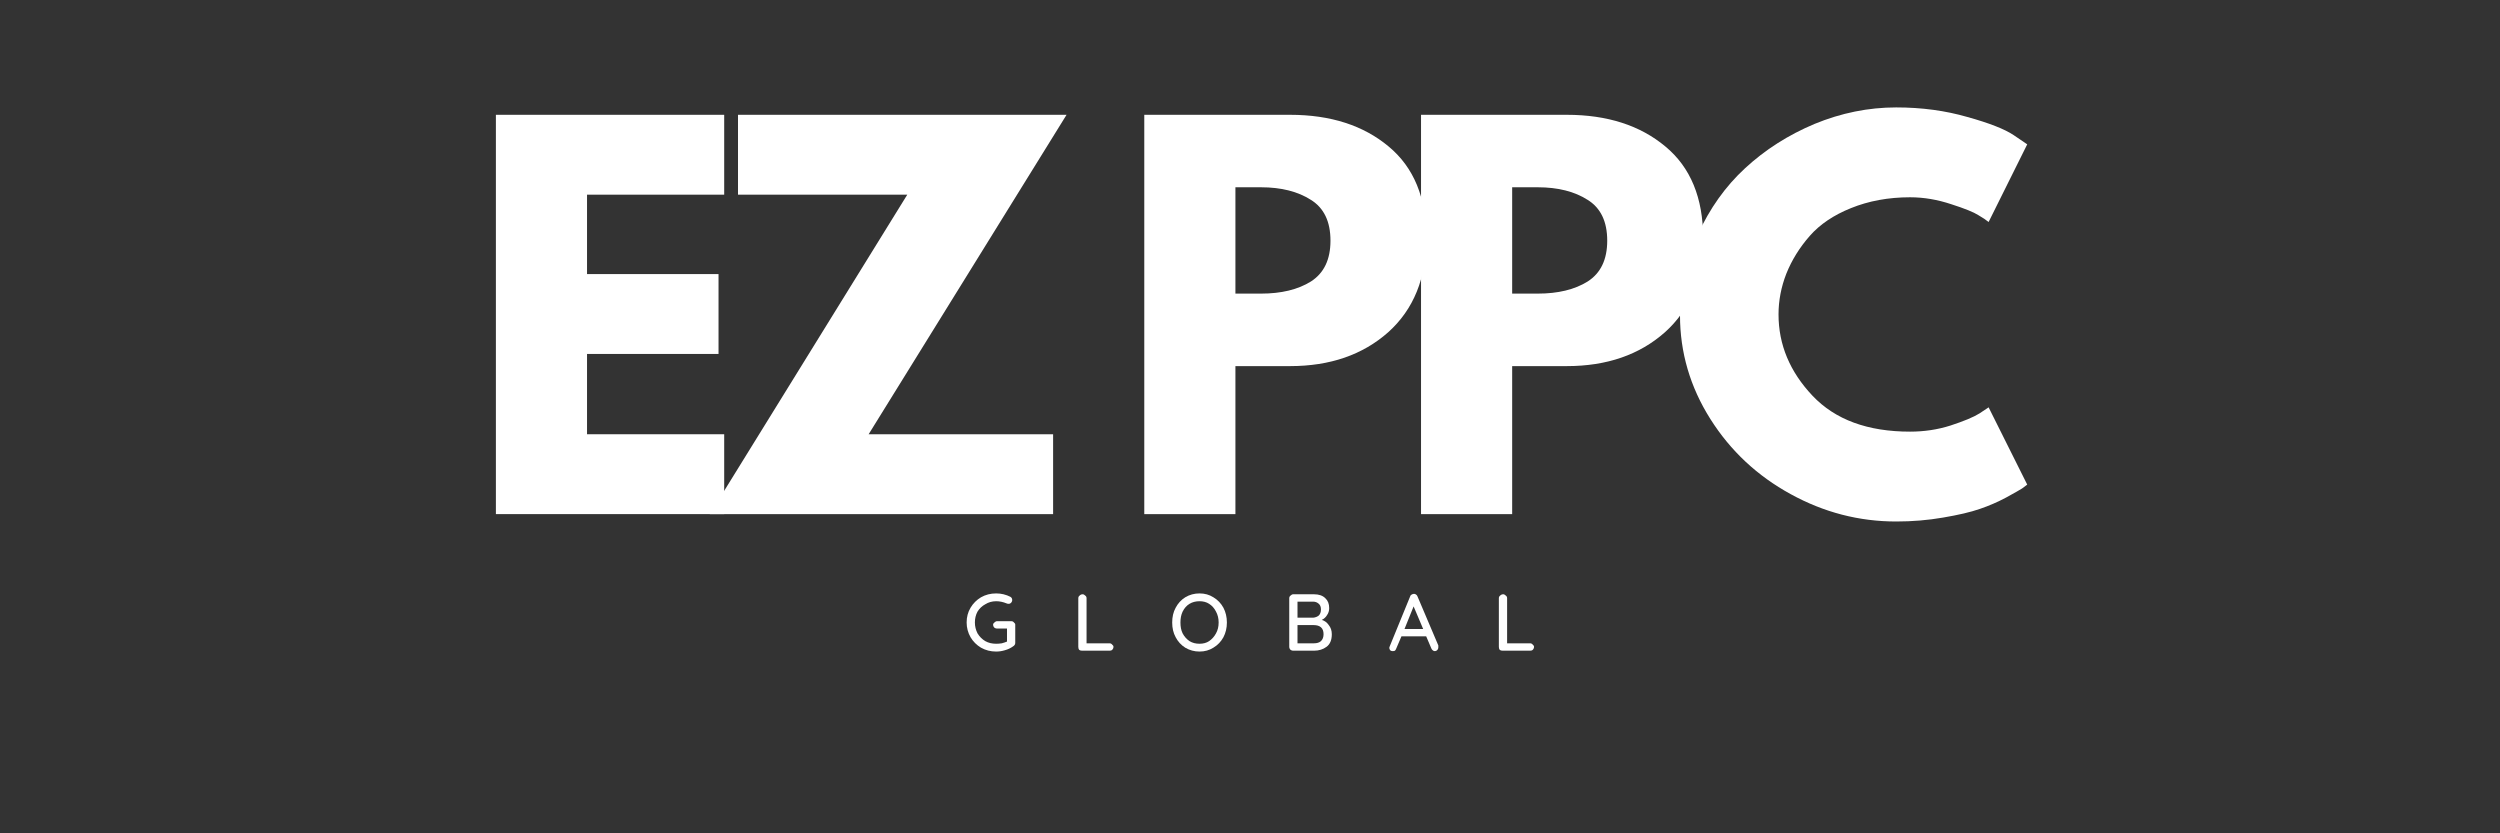
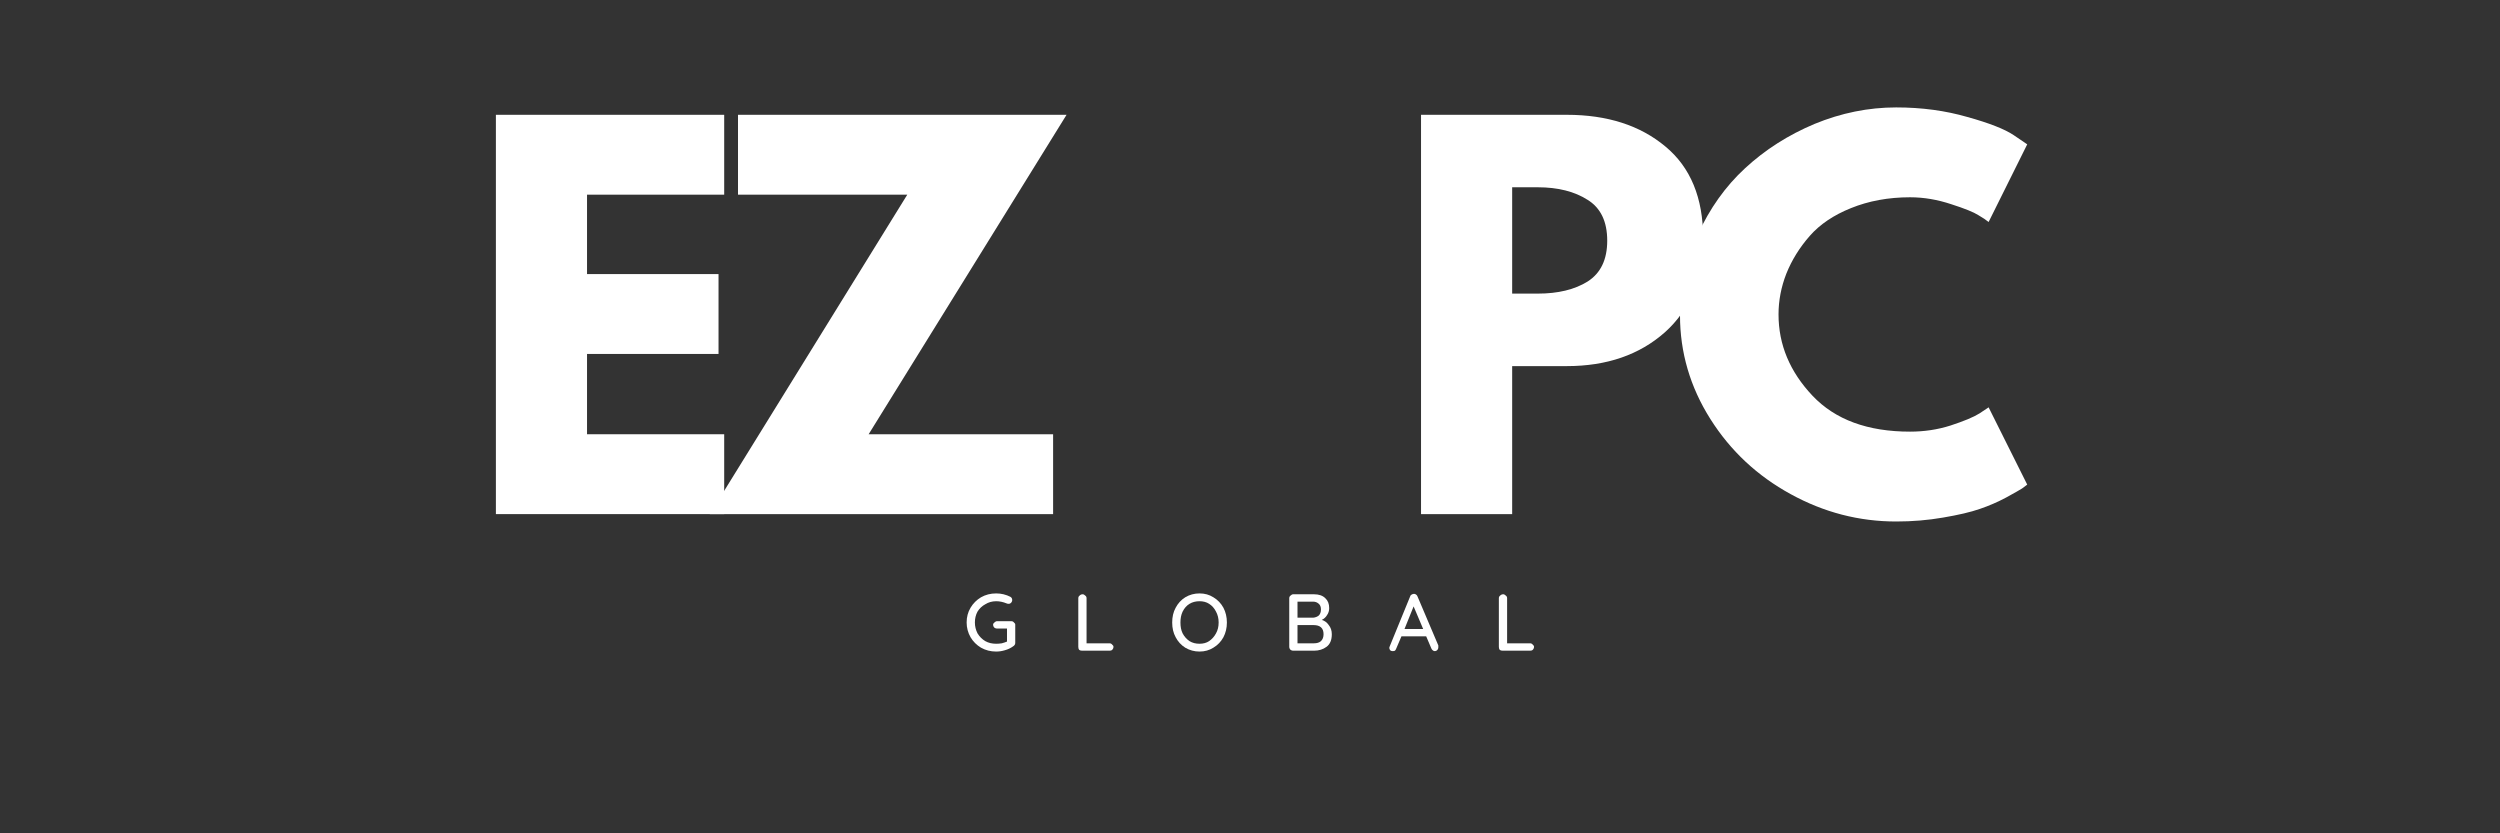
<svg xmlns="http://www.w3.org/2000/svg" width="120" viewBox="0 0 90 30" height="40" preserveAspectRatio="xMidYMid meet">
  <rect x="0" y="0" width="90" height="30" fill="#333333" stroke="none" />
  <defs>
    <g />
  </defs>
  <g fill="#ffffff" fill-opacity="1">
    <g transform="translate(16.805, 18.508)">
      <g>
        <path d="M 9.266 -14.375 L 9.266 -11.5 L 4.328 -11.5 L 4.328 -8.641 L 9.062 -8.641 L 9.062 -5.766 L 4.328 -5.766 L 4.328 -2.875 L 9.266 -2.875 L 9.266 0 L 1.047 0 L 1.047 -14.375 Z M 9.266 -14.375 " />
      </g>
    </g>
  </g>
  <g fill="#ffffff" fill-opacity="1">
    <g transform="translate(25.271, 18.508)">
      <g>
        <path d="M 13.125 -14.375 L 6 -2.875 L 12.641 -2.875 L 12.641 0 L 0.281 0 L 7.391 -11.5 L 1.297 -11.5 L 1.297 -14.375 Z M 13.125 -14.375 " />
      </g>
    </g>
  </g>
  <g fill="#ffffff" fill-opacity="1">
    <g transform="translate(37.029, 18.508)">
      <g />
    </g>
  </g>
  <g fill="#ffffff" fill-opacity="1">
    <g transform="translate(40.147, 18.508)">
      <g>
-         <path d="M 1.047 -14.375 L 6.297 -14.375 C 7.754 -14.375 8.938 -13.992 9.844 -13.234 C 10.75 -12.484 11.203 -11.383 11.203 -9.938 C 11.203 -8.5 10.742 -7.367 9.828 -6.547 C 8.91 -5.734 7.734 -5.328 6.297 -5.328 L 4.328 -5.328 L 4.328 0 L 1.047 0 Z M 4.328 -7.938 L 5.25 -7.938 C 5.977 -7.938 6.578 -8.082 7.047 -8.375 C 7.516 -8.676 7.75 -9.164 7.75 -9.844 C 7.75 -10.531 7.516 -11.02 7.047 -11.312 C 6.578 -11.613 5.977 -11.766 5.25 -11.766 L 4.328 -11.766 Z M 4.328 -7.938 " />
-       </g>
+         </g>
    </g>
  </g>
  <g fill="#ffffff" fill-opacity="1">
    <g transform="translate(50.11, 18.508)">
      <g>
        <path d="M 1.047 -14.375 L 6.297 -14.375 C 7.754 -14.375 8.938 -13.992 9.844 -13.234 C 10.75 -12.484 11.203 -11.383 11.203 -9.938 C 11.203 -8.5 10.742 -7.367 9.828 -6.547 C 8.91 -5.734 7.734 -5.328 6.297 -5.328 L 4.328 -5.328 L 4.328 0 L 1.047 0 Z M 4.328 -7.938 L 5.25 -7.938 C 5.977 -7.938 6.578 -8.082 7.047 -8.375 C 7.516 -8.676 7.75 -9.164 7.75 -9.844 C 7.75 -10.531 7.516 -11.02 7.047 -11.312 C 6.578 -11.613 5.977 -11.766 5.25 -11.766 L 4.328 -11.766 Z M 4.328 -7.938 " />
      </g>
    </g>
  </g>
  <g fill="#ffffff" fill-opacity="1">
    <g transform="translate(60.074, 18.508)">
      <g>
        <path d="M 8.688 -2.969 C 9.188 -2.969 9.672 -3.039 10.141 -3.188 C 10.617 -3.344 10.969 -3.488 11.188 -3.625 L 11.516 -3.844 L 12.906 -1.062 C 12.863 -1.031 12.801 -0.984 12.719 -0.922 C 12.633 -0.867 12.441 -0.758 12.141 -0.594 C 11.848 -0.438 11.535 -0.301 11.203 -0.188 C 10.867 -0.07 10.426 0.031 9.875 0.125 C 9.332 0.219 8.77 0.266 8.188 0.266 C 6.852 0.266 5.586 -0.062 4.391 -0.719 C 3.191 -1.375 2.227 -2.273 1.5 -3.422 C 0.77 -4.578 0.406 -5.82 0.406 -7.156 C 0.406 -8.164 0.617 -9.133 1.047 -10.062 C 1.473 -11 2.039 -11.797 2.75 -12.453 C 3.469 -13.117 4.301 -13.648 5.25 -14.047 C 6.207 -14.441 7.188 -14.641 8.188 -14.641 C 9.113 -14.641 9.969 -14.523 10.75 -14.297 C 11.539 -14.078 12.098 -13.859 12.422 -13.641 L 12.906 -13.312 L 11.516 -10.516 C 11.43 -10.586 11.305 -10.672 11.141 -10.766 C 10.984 -10.867 10.66 -11 10.172 -11.156 C 9.68 -11.32 9.188 -11.406 8.688 -11.406 C 7.906 -11.406 7.195 -11.273 6.562 -11.016 C 5.938 -10.766 5.441 -10.43 5.078 -10.016 C 4.711 -9.598 4.43 -9.145 4.234 -8.656 C 4.047 -8.176 3.953 -7.688 3.953 -7.188 C 3.953 -6.102 4.359 -5.129 5.172 -4.266 C 5.992 -3.398 7.164 -2.969 8.688 -2.969 Z M 8.688 -2.969 " />
      </g>
    </g>
  </g>
  <g fill="#ffffff" fill-opacity="1">
    <g transform="translate(34.674, 23.425)">
      <g>
        <path d="M 1.734 -1.062 C 1.773 -1.062 1.805 -1.047 1.828 -1.016 C 1.859 -0.992 1.875 -0.969 1.875 -0.938 L 1.875 -0.281 C 1.875 -0.227 1.848 -0.188 1.797 -0.156 C 1.711 -0.094 1.613 -0.047 1.5 -0.016 C 1.395 0.016 1.289 0.031 1.188 0.031 C 0.988 0.031 0.805 -0.016 0.641 -0.109 C 0.484 -0.203 0.359 -0.328 0.266 -0.484 C 0.172 -0.648 0.125 -0.828 0.125 -1.016 C 0.125 -1.211 0.172 -1.391 0.266 -1.547 C 0.359 -1.703 0.484 -1.828 0.641 -1.922 C 0.805 -2.016 0.988 -2.062 1.188 -2.062 C 1.281 -2.062 1.367 -2.051 1.453 -2.031 C 1.547 -2.008 1.629 -1.977 1.703 -1.938 C 1.723 -1.926 1.738 -1.91 1.75 -1.891 C 1.758 -1.867 1.766 -1.848 1.766 -1.828 C 1.766 -1.785 1.75 -1.75 1.719 -1.719 C 1.695 -1.695 1.672 -1.688 1.641 -1.688 C 1.609 -1.688 1.582 -1.691 1.562 -1.703 C 1.438 -1.754 1.312 -1.781 1.188 -1.781 C 1.039 -1.781 0.91 -1.742 0.797 -1.672 C 0.68 -1.609 0.586 -1.52 0.516 -1.406 C 0.453 -1.289 0.422 -1.16 0.422 -1.016 C 0.422 -0.879 0.453 -0.75 0.516 -0.625 C 0.586 -0.508 0.68 -0.414 0.797 -0.344 C 0.91 -0.281 1.039 -0.25 1.188 -0.25 C 1.25 -0.25 1.316 -0.254 1.391 -0.266 C 1.461 -0.285 1.523 -0.305 1.578 -0.328 L 1.578 -0.797 L 1.219 -0.797 C 1.188 -0.797 1.156 -0.805 1.125 -0.828 C 1.094 -0.859 1.078 -0.895 1.078 -0.938 C 1.078 -0.969 1.094 -0.992 1.125 -1.016 C 1.156 -1.047 1.188 -1.062 1.219 -1.062 Z M 1.734 -1.062 " />
      </g>
    </g>
  </g>
  <g fill="#ffffff" fill-opacity="1">
    <g transform="translate(38.585, 23.425)">
      <g>
        <path d="M 1.359 -0.266 C 1.398 -0.266 1.43 -0.25 1.453 -0.219 C 1.484 -0.195 1.5 -0.172 1.5 -0.141 C 1.5 -0.098 1.484 -0.062 1.453 -0.031 C 1.43 -0.008 1.398 0 1.359 0 L 0.375 0 C 0.332 0 0.297 -0.008 0.266 -0.031 C 0.242 -0.062 0.234 -0.098 0.234 -0.141 L 0.234 -1.891 C 0.234 -1.93 0.25 -1.961 0.281 -1.984 C 0.312 -2.016 0.348 -2.031 0.391 -2.031 C 0.422 -2.031 0.453 -2.016 0.484 -1.984 C 0.516 -1.961 0.531 -1.93 0.531 -1.891 L 0.531 -0.266 Z M 1.359 -0.266 " />
      </g>
    </g>
  </g>
  <g fill="#ffffff" fill-opacity="1">
    <g transform="translate(42.074, 23.425)">
      <g>
        <path d="M 2.094 -1.016 C 2.094 -0.816 2.051 -0.641 1.969 -0.484 C 1.883 -0.328 1.766 -0.203 1.609 -0.109 C 1.461 -0.016 1.297 0.031 1.109 0.031 C 0.922 0.031 0.75 -0.016 0.594 -0.109 C 0.445 -0.203 0.332 -0.328 0.25 -0.484 C 0.164 -0.641 0.125 -0.816 0.125 -1.016 C 0.125 -1.211 0.164 -1.391 0.25 -1.547 C 0.332 -1.703 0.445 -1.828 0.594 -1.922 C 0.75 -2.016 0.922 -2.062 1.109 -2.062 C 1.297 -2.062 1.461 -2.016 1.609 -1.922 C 1.766 -1.828 1.883 -1.703 1.969 -1.547 C 2.051 -1.391 2.094 -1.211 2.094 -1.016 Z M 1.797 -1.016 C 1.797 -1.16 1.766 -1.289 1.703 -1.406 C 1.641 -1.531 1.555 -1.625 1.453 -1.688 C 1.359 -1.75 1.242 -1.781 1.109 -1.781 C 0.973 -1.781 0.852 -1.75 0.75 -1.688 C 0.645 -1.625 0.562 -1.531 0.5 -1.406 C 0.445 -1.289 0.422 -1.16 0.422 -1.016 C 0.422 -0.867 0.445 -0.738 0.5 -0.625 C 0.562 -0.508 0.645 -0.414 0.75 -0.344 C 0.852 -0.281 0.973 -0.25 1.109 -0.25 C 1.242 -0.25 1.359 -0.281 1.453 -0.344 C 1.555 -0.414 1.641 -0.508 1.703 -0.625 C 1.766 -0.738 1.797 -0.867 1.797 -1.016 Z M 1.797 -1.016 " />
      </g>
    </g>
  </g>
  <g fill="#ffffff" fill-opacity="1">
    <g transform="translate(46.179, 23.425)">
      <g>
        <path d="M 1.406 -1.109 C 1.508 -1.078 1.594 -1.016 1.656 -0.922 C 1.727 -0.836 1.766 -0.727 1.766 -0.594 C 1.766 -0.383 1.703 -0.234 1.578 -0.141 C 1.453 -0.047 1.301 0 1.125 0 L 0.375 0 C 0.344 0 0.312 -0.008 0.281 -0.031 C 0.25 -0.062 0.234 -0.098 0.234 -0.141 L 0.234 -1.891 C 0.234 -1.93 0.25 -1.961 0.281 -1.984 C 0.312 -2.016 0.344 -2.031 0.375 -2.031 L 1.125 -2.031 C 1.301 -2.031 1.438 -1.984 1.531 -1.891 C 1.625 -1.805 1.672 -1.688 1.672 -1.531 C 1.672 -1.438 1.645 -1.352 1.594 -1.281 C 1.551 -1.207 1.488 -1.148 1.406 -1.109 Z M 1.375 -1.484 C 1.375 -1.578 1.348 -1.645 1.297 -1.688 C 1.242 -1.738 1.176 -1.766 1.094 -1.766 L 0.531 -1.766 L 0.531 -1.188 L 1.094 -1.188 C 1.176 -1.195 1.242 -1.223 1.297 -1.266 C 1.348 -1.316 1.375 -1.391 1.375 -1.484 Z M 1.125 -0.266 C 1.227 -0.266 1.312 -0.289 1.375 -0.344 C 1.438 -0.406 1.469 -0.488 1.469 -0.594 C 1.469 -0.812 1.348 -0.922 1.109 -0.922 L 0.531 -0.922 L 0.531 -0.266 Z M 1.125 -0.266 " />
      </g>
    </g>
  </g>
  <g fill="#ffffff" fill-opacity="1">
    <g transform="translate(49.968, 23.425)">
      <g>
        <path d="M 1.812 -0.188 C 1.812 -0.164 1.812 -0.145 1.812 -0.125 C 1.812 -0.082 1.797 -0.047 1.766 -0.016 C 1.742 0.004 1.719 0.016 1.688 0.016 C 1.656 0.016 1.629 0.004 1.609 -0.016 C 1.586 -0.035 1.57 -0.055 1.562 -0.078 L 1.375 -0.516 L 0.484 -0.516 L 0.297 -0.078 C 0.285 -0.047 0.27 -0.02 0.25 0 C 0.227 0.008 0.203 0.016 0.172 0.016 C 0.129 0.016 0.098 0.004 0.078 -0.016 C 0.055 -0.047 0.047 -0.078 0.047 -0.109 C 0.047 -0.117 0.051 -0.133 0.062 -0.156 L 0.797 -1.953 C 0.805 -1.984 0.82 -2.004 0.844 -2.016 C 0.875 -2.035 0.906 -2.047 0.938 -2.047 C 0.969 -2.047 0.992 -2.035 1.016 -2.016 C 1.035 -2.004 1.051 -1.984 1.062 -1.953 Z M 0.594 -0.781 L 1.266 -0.781 L 0.922 -1.594 Z M 0.594 -0.781 " />
      </g>
    </g>
  </g>
  <g fill="#ffffff" fill-opacity="1">
    <g transform="translate(53.725, 23.425)">
      <g>
        <path d="M 1.359 -0.266 C 1.398 -0.266 1.43 -0.25 1.453 -0.219 C 1.484 -0.195 1.5 -0.172 1.5 -0.141 C 1.5 -0.098 1.484 -0.062 1.453 -0.031 C 1.43 -0.008 1.398 0 1.359 0 L 0.375 0 C 0.332 0 0.297 -0.008 0.266 -0.031 C 0.242 -0.062 0.234 -0.098 0.234 -0.141 L 0.234 -1.891 C 0.234 -1.93 0.25 -1.961 0.281 -1.984 C 0.312 -2.016 0.348 -2.031 0.391 -2.031 C 0.422 -2.031 0.453 -2.016 0.484 -1.984 C 0.516 -1.961 0.531 -1.93 0.531 -1.891 L 0.531 -0.266 Z M 1.359 -0.266 " />
      </g>
    </g>
  </g>
</svg>